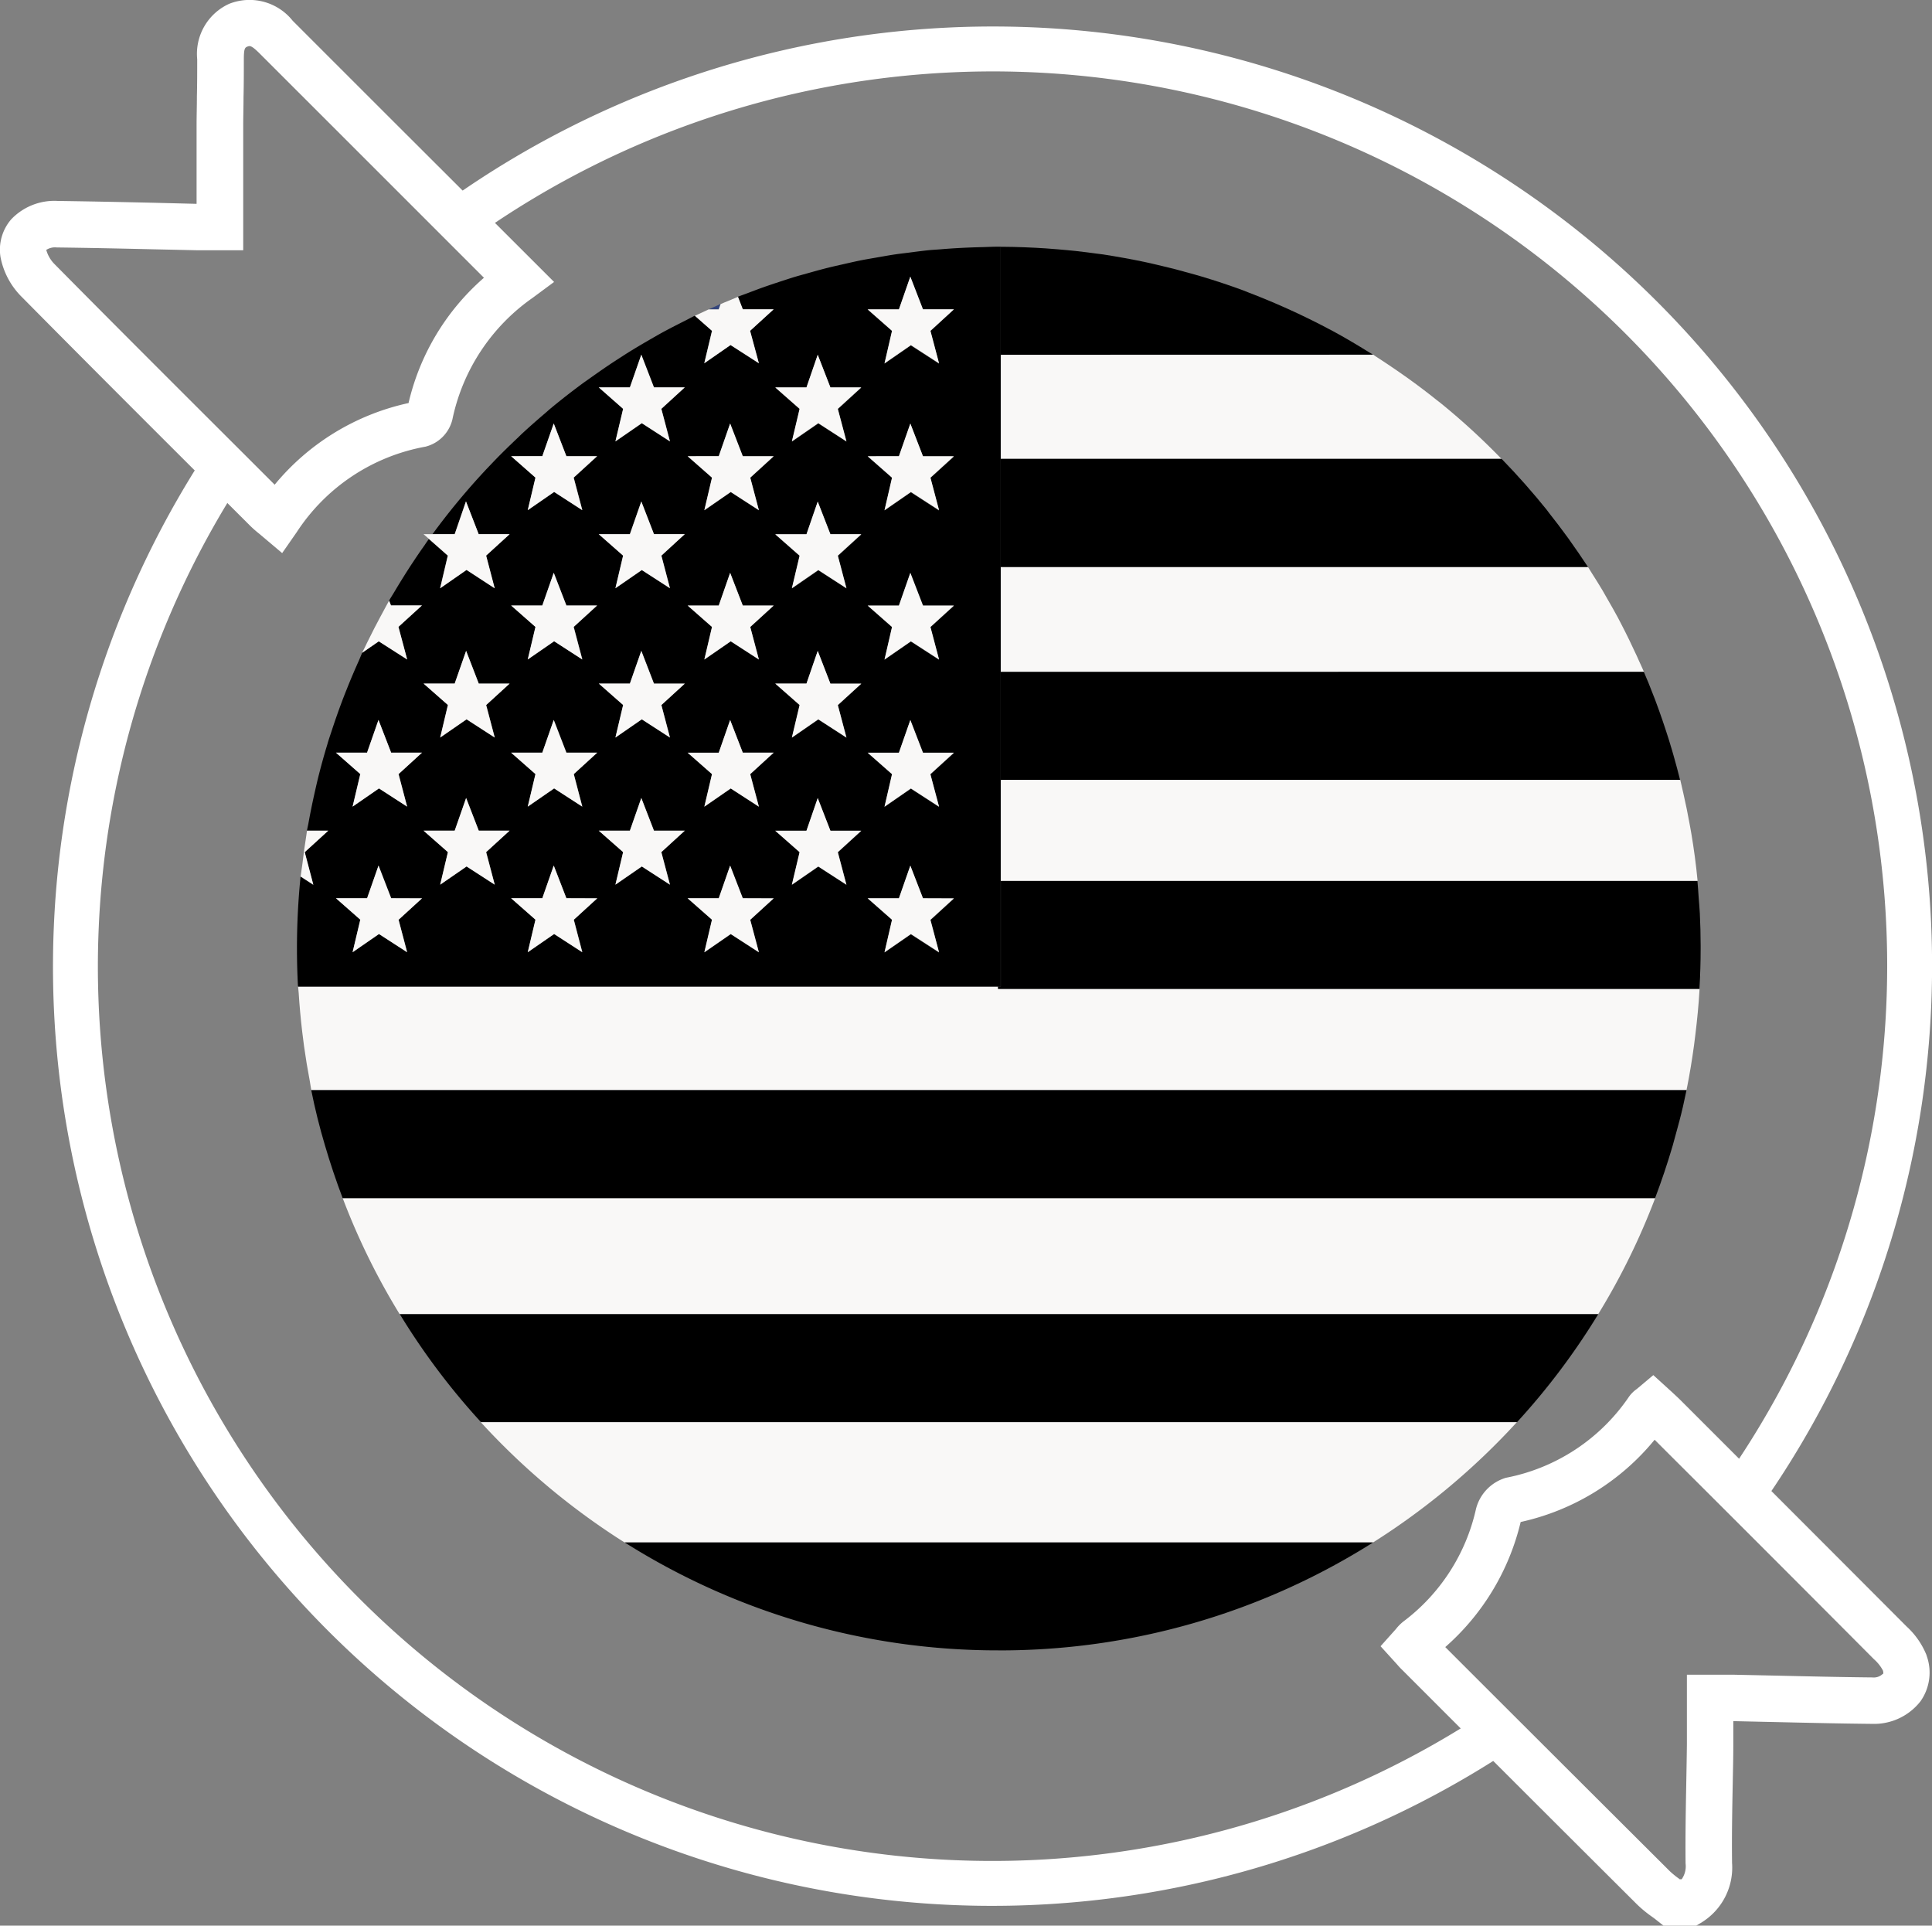
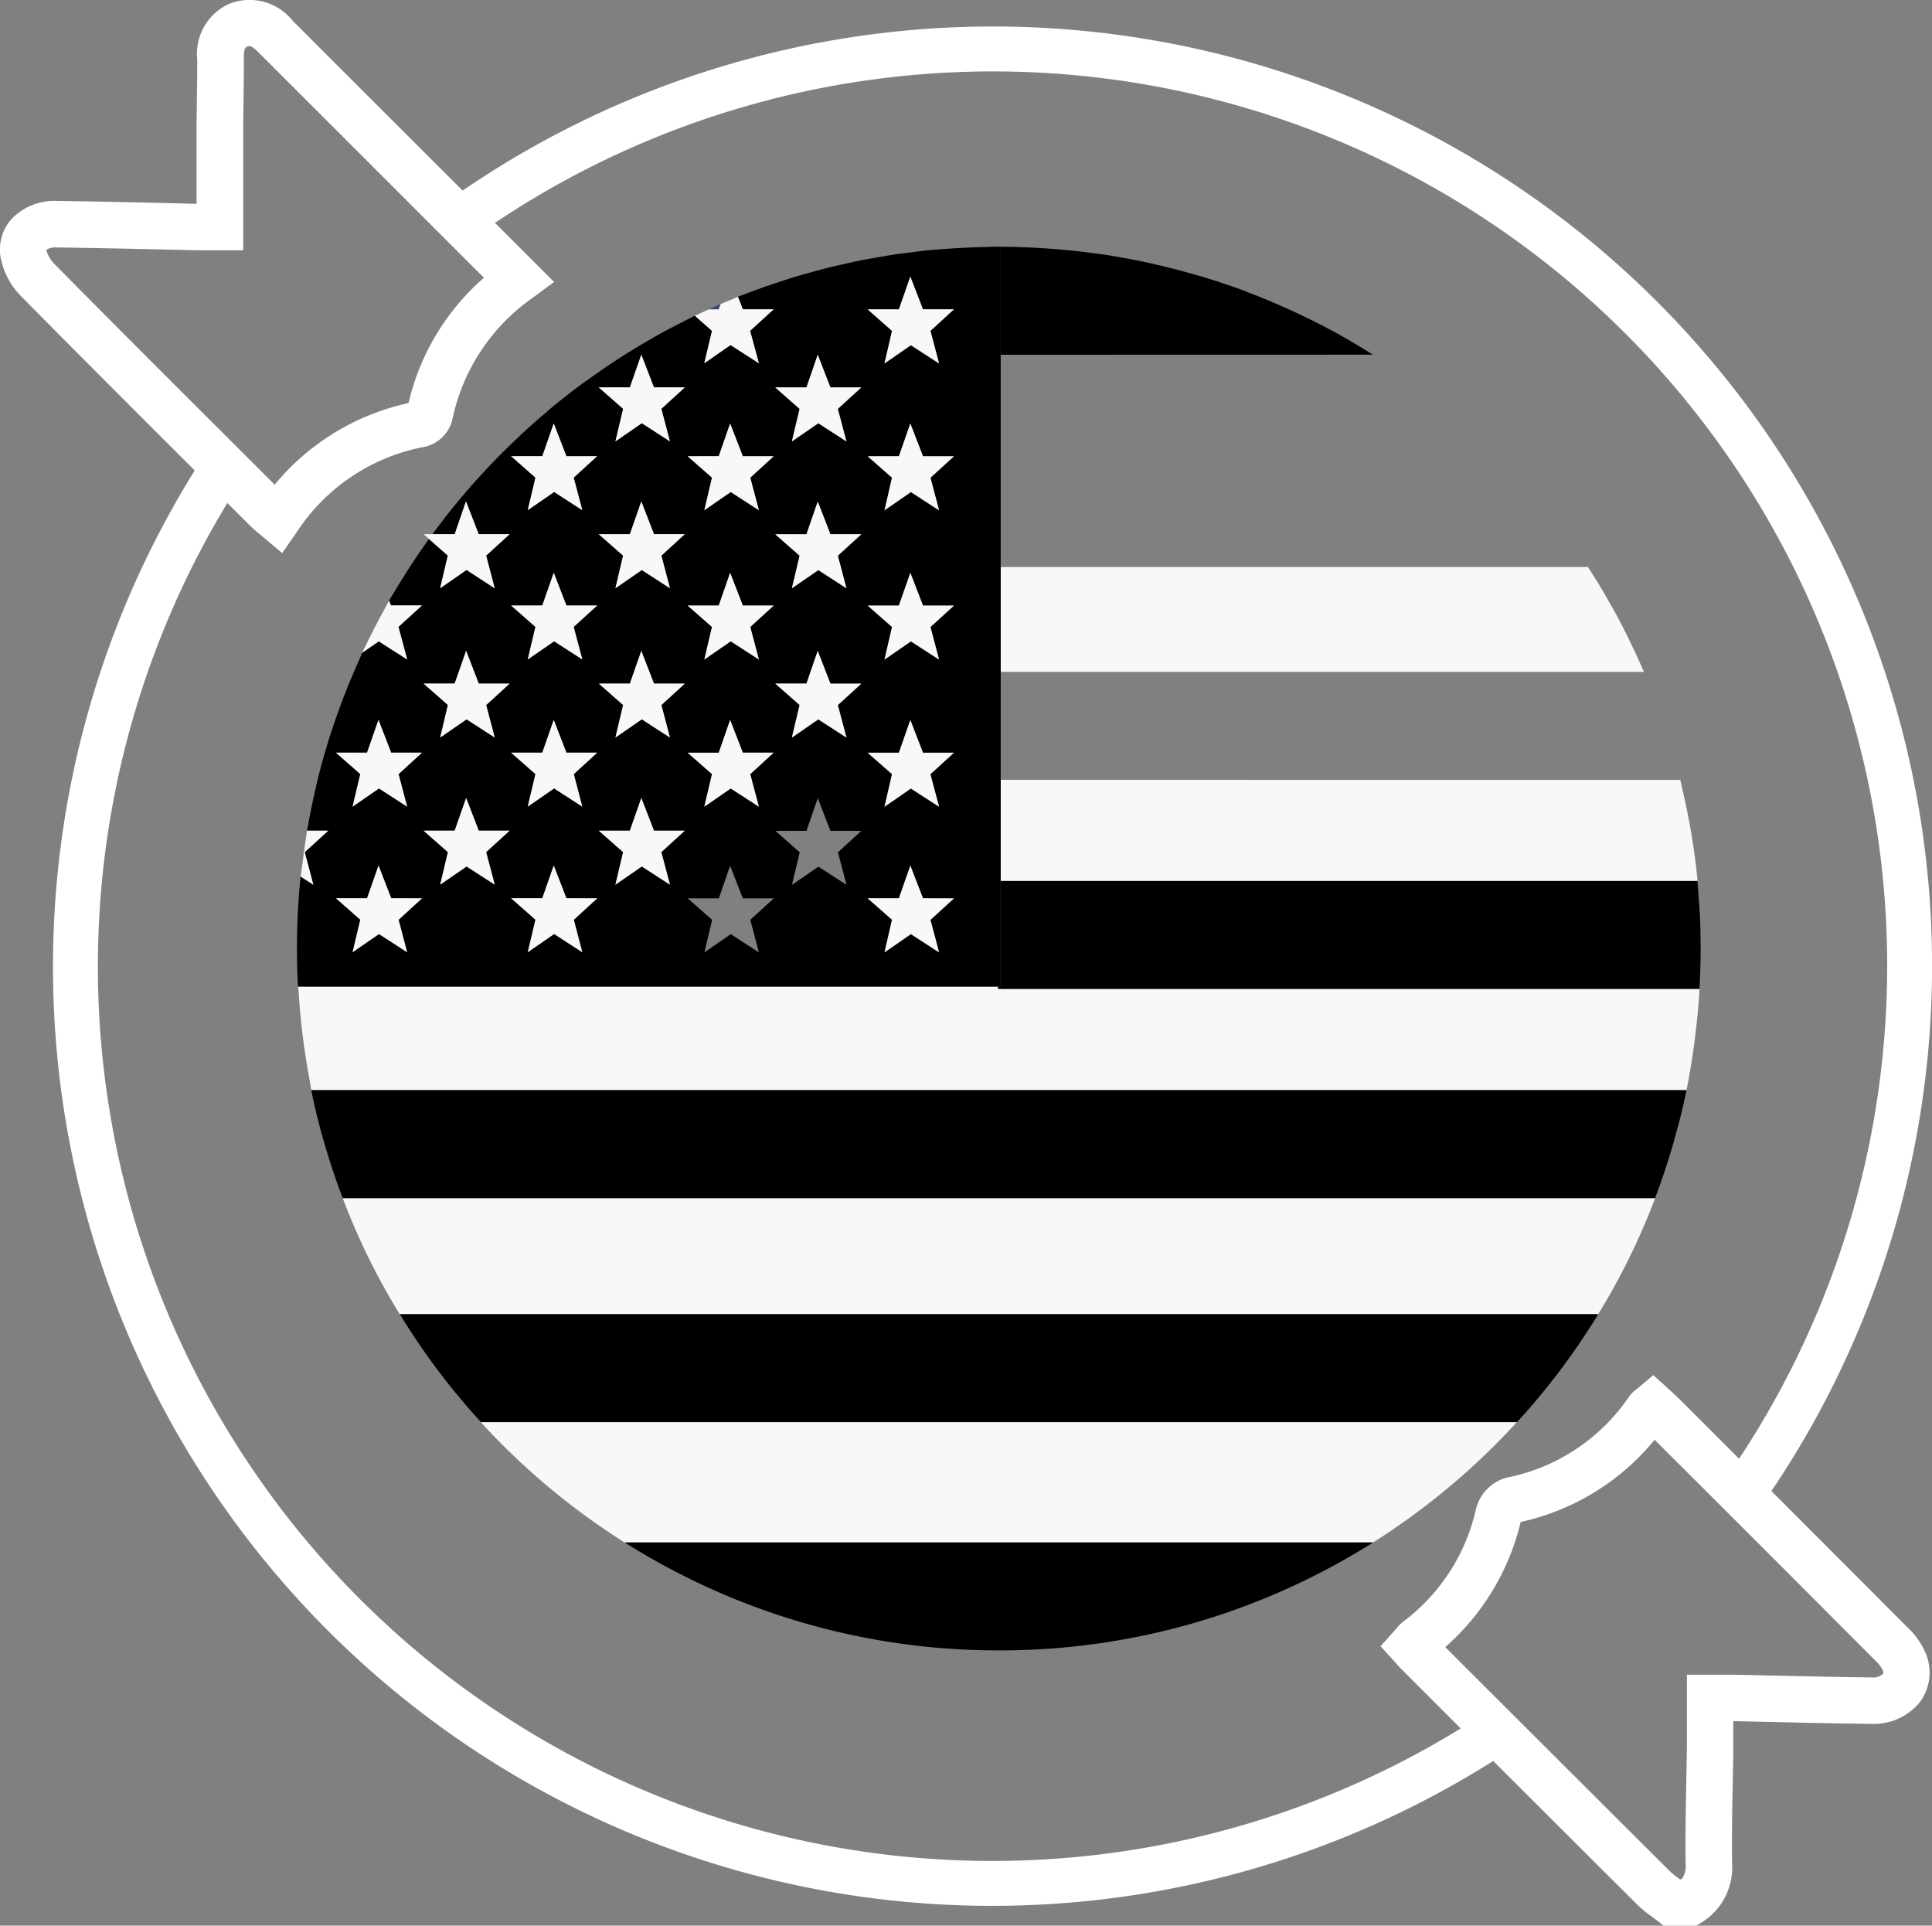
<svg xmlns="http://www.w3.org/2000/svg" id="usa-flag" width="68.617" height="68.384" viewBox="0 0 68.617 68.384">
  <rect x="0" y="0" width="68.617" height="68.384" fill="#808080" stroke="none" />
  <g id="Group_6553" data-name="Group 6553" transform="translate(10.549 8.761)">
    <g id="Group_6760" data-name="Group 6760">
      <path id="Path_1060692" data-name="Path 1060692" d="M99.031,6.434h0" transform="translate(-74.102 -6.434)" fill="#e9e5d9" />
      <path id="Path_1060693" data-name="Path 1060693" d="M86.114,12.28a24.93,24.93,0,0,0-1.86,2.249h0a24.918,24.918,0,0,1,1.859-2.249" transform="translate(-79.439 -4.32)" fill="#e9e5d9" />
      <path id="Path_1060694" data-name="Path 1060694" d="M115.664,17.11l.086.188-.086-.188" transform="translate(-68.079 -2.573)" fill="#e9e5d9" />
      <path id="Path_1060695" data-name="Path 1060695" d="M117.3,26.179c.026-.468.042-.938.042-1.413,0-.034,0-.067,0-.1,0,.034,0,.067,0,.1,0,.477-.012.945-.042,1.415" transform="translate(-67.487 0.159)" fill="#e9e5d9" />
      <path id="Path_1060696" data-name="Path 1060696" d="M116.846,20.559l.037.159-.037-.159" transform="translate(-67.652 -1.326)" fill="#e9e5d9" />
      <path id="Path_1060697" data-name="Path 1060697" d="M99.072,18.512h22.846c-.053-.127-.113-.249-.169-.374-.029-.063-.056-.125-.084-.188-.178-.387-.362-.768-.558-1.144-.039-.075-.076-.15-.116-.223-.114-.215-.237-.426-.358-.637-.064-.112-.127-.225-.192-.336-.118-.2-.241-.392-.364-.587-.049-.078-.1-.157-.146-.234H99.072Z" transform="translate(-74.08 -3.413)" fill="#f9f8f7" />
      <path id="Path_1060698" data-name="Path 1060698" d="M99.072,20.338v3.591H123.82l0-.029c-.053-.562-.129-1.118-.222-1.669-.016-.1-.034-.193-.052-.29-.068-.384-.147-.764-.233-1.142l-.037-.159c-.023-.1-.044-.2-.068-.3Z" transform="translate(-74.08 -1.405)" fill="#f9f8f7" />
-       <path id="Path_1060699" data-name="Path 1060699" d="M99.072,12.95h17.787l-.01-.008A24.555,24.555,0,0,0,114.734,11l-.184-.144q-.441-.353-.9-.685c-.1-.076-.211-.151-.317-.226q-.4-.28-.806-.545c-.078-.05-.153-.1-.23-.154H99.072Z" transform="translate(-74.08 -5.416)" fill="#f9f8f7" />
      <path id="Path_1060700" data-name="Path 1060700" d="M130.073,29.328c.1-.5.181-1,.251-1.51.019-.131.035-.264.05-.4.063-.515.114-1.032.144-1.556,0-.018,0-.034,0-.052H105.609v-.086H80.745c.005.082.018.162.023.244q.043.674.121,1.341c.02.18.044.358.068.538q.088.631.207,1.253c.019.1.03.206.05.306h48.844c.005-.027.008-.054.014-.082" transform="translate(-80.708 0.544)" fill="#f9f8f7" />
      <path id="Path_1060701" data-name="Path 1060701" d="M83.932,35.368H126.5a24.4,24.4,0,0,0,2.023-4.12H81.909a24.4,24.4,0,0,0,2.023,4.12" transform="translate(-80.287 2.54)" fill="#f9f8f7" />
      <path id="Path_1060702" data-name="Path 1060702" d="M90.621,41.363H117.2a25.077,25.077,0,0,0,5.109-4.273h-36.8a25.068,25.068,0,0,0,5.108,4.273" transform="translate(-78.984 4.653)" fill="#f9f8f7" />
      <path id="Path_1060703" data-name="Path 1060703" d="M91.879,7.929c-.146.067-.286.128-.426.189h.359Z" transform="translate(-76.836 -5.893)" fill="#35467c" />
      <path id="Path_1060704" data-name="Path 1060704" d="M112.3,10.268c-.045-.029-.093-.052-.138-.08-.429-.267-.865-.526-1.311-.767l-.114-.059c-.411-.221-.832-.426-1.257-.624-.127-.059-.253-.116-.381-.172q-.6-.266-1.212-.5c-.076-.029-.151-.061-.227-.09q-.717-.263-1.453-.483c-.125-.038-.252-.072-.379-.108-.395-.112-.794-.215-1.2-.308-.127-.03-.253-.06-.381-.087-.508-.109-1.021-.2-1.54-.282-.082-.012-.163-.02-.245-.031-.451-.063-.9-.112-1.36-.15q-.212-.018-.425-.033c-.505-.033-1.012-.054-1.525-.057-.027,0-.054,0-.082,0v3.834Z" transform="translate(-74.08 -6.434)" />
-       <path id="Path_1060705" data-name="Path 1060705" d="M99.072,15.807h20.859c-.026-.039-.053-.076-.079-.116-.167-.253-.34-.505-.517-.753-.052-.074-.1-.148-.158-.222-.2-.275-.407-.546-.618-.813-.035-.044-.069-.09-.1-.133-.233-.29-.472-.573-.718-.852l-.059-.068q-.386-.437-.794-.856l-.025-.026H99.072Z" transform="translate(-74.08 -4.433)" />
-       <path id="Path_1060706" data-name="Path 1060706" d="M99.072,17.523v3.834H123.2c-.068-.279-.144-.554-.221-.828-.025-.083-.046-.166-.071-.248-.072-.246-.15-.492-.23-.734q-.051-.157-.106-.315c-.084-.244-.17-.487-.261-.727-.025-.064-.05-.128-.075-.191-.1-.267-.21-.531-.323-.792Z" transform="translate(-74.08 -2.424)" />
      <path id="Path_1060707" data-name="Path 1060707" d="M99.1,26.724H99v.086h24.913V26.79c.03-.468.042-.938.042-1.413,0-.034,0-.067,0-.1,0-.387-.01-.771-.029-1.152-.01-.187-.027-.372-.041-.558s-.025-.395-.044-.591H99.1Z" transform="translate(-74.104 -0.452)" />
      <path id="Path_1060708" data-name="Path 1060708" d="M129.67,29.568c.1-.376.185-.753.263-1.136H81.089q.2,1,.49,1.97.278.946.626,1.864h46.612q.345-.911.622-1.853c.057-.2.109-.395.162-.592.022-.084.046-.169.068-.253" transform="translate(-80.584 1.522)" />
      <path id="Path_1060709" data-name="Path 1060709" d="M86.279,38.108h36.8a24.668,24.668,0,0,0,2.884-3.834H83.4a24.659,24.659,0,0,0,2.883,3.834" transform="translate(-79.749 3.635)" />
      <path id="Path_1060710" data-name="Path 1060710" d="M102.528,44.061h.03a24.782,24.782,0,0,0,13.288-3.834H89.264a24.788,24.788,0,0,0,13.264,3.833" transform="translate(-77.627 5.788)" />
      <path id="Path_1060711" data-name="Path 1060711" d="M105.71,32.706V6.434h-.091c-.189,0-.377.01-.565.015-.505.012-1.006.037-1.5.079-.123.01-.246.016-.369.027-.259.026-.515.061-.771.094-.148.019-.3.035-.445.057-.234.034-.466.078-.7.118-.169.03-.339.057-.508.091-.211.041-.421.091-.63.138-.187.042-.373.083-.557.129s-.384.1-.575.154-.4.11-.6.169c-.177.054-.353.113-.53.17-.206.068-.41.136-.614.208-.167.06-.332.123-.5.187-.128.049-.257.093-.384.143l.172.445h1.1l-.836.763.312,1.152-1.006-.647-.933.647.274-1.152-.609-.536c-.132.064-.26.136-.391.2-.272.138-.543.275-.809.422-.167.093-.332.189-.5.286-.246.143-.49.289-.731.44-.155.1-.31.2-.464.3-.263.174-.522.354-.778.536-.12.086-.242.169-.359.256q-.549.406-1.073.84c-.079.065-.154.135-.231.2-.279.238-.556.482-.824.731-.1.1-.208.2-.312.3-.252.241-.5.487-.738.738-.083.087-.166.173-.248.261a24.69,24.69,0,0,0-1.859,2.249h.786l.4-1.164.451,1.164h1.1l-.836.763.305,1.157-1-.652-.938.652.274-1.157-.67-.591c-.05.068-.1.139-.144.208-.144.2-.286.41-.425.62-.127.191-.249.383-.37.577-.089.143-.177.287-.263.433-.069.117-.144.231-.212.35l.067.17h1.1l-.835.763.31,1.157-1.006-.645-.591.408c-.045.1-.082.2-.127.3-.135.3-.266.606-.389.914-.068.17-.136.339-.2.511-.135.357-.26.718-.379,1.083-.048.146-.1.291-.14.438q-.186.611-.34,1.234c-.041.169-.079.338-.117.508q-.118.525-.215,1.059c-.016.091-.04.181-.054.272h.756l-.836.763.305,1.157-.451-.291a25.2,25.2,0,0,0-.128,2.56c0,.451.012.9.037,1.347H105.71ZM84.63,31.49l-1-.647-.937.647.274-1.156-.865-.763h1.106l.406-1.16.449,1.16h1.095l-.832.763Zm-.306-6.328.306,1.156-1-.647-.937.647.274-1.156L82.1,24.4h1.106l.406-1.161.449,1.161h1.095Zm3.418,3.927-1-.645-.937.645.274-1.155-.865-.763h1.106l.406-1.16.449,1.16h1.095l-.832.763Zm-.306-6.381.306,1.156-1-.647-.937.647.274-1.156-.865-.761h1.106l.406-1.161.449,1.161h1.095Zm3.418,8.781-1-.647-.937.647.274-1.156-.865-.763h1.106l.406-1.16.449,1.16h1.095l-.832.763Zm-.306-6.328.306,1.156-1-.647-.937.647.274-1.156-.865-.761h1.106l.406-1.161.449,1.161h1.095Zm0-5.226.306,1.156-1-.647-.937.647.274-1.156-.865-.761h1.106l.406-1.161.449,1.161h1.095Zm0-5.3.306,1.156-1-.647-.937.647.274-1.156-.865-.761h1.106l.406-1.161.449,1.161h1.095Zm3.418,14.455-1-.645-.937.645.274-1.155-.865-.763H92.54l.406-1.16.449,1.16H94.49l-.832.763Zm-.306-6.381.306,1.156-1-.647-.937.647.274-1.156-.865-.761H92.54l.406-1.161.449,1.161H94.49Zm0-5.3.306,1.156-1-.645-.937.645L92.3,17.4l-.865-.761H92.54l.406-1.161.449,1.161H94.49Zm0-5.214.306,1.155-1-.645-.937.645.274-1.155-.865-.763H92.54l.406-1.16.449,1.16H94.49Zm3.463,19.3-1-.647-.937.647.275-1.156-.866-.763H95.7l.4-1.16.449,1.16h1.1l-.833.763Zm-.308-6.328.308,1.156-1-.647-.937.647.275-1.156-.866-.761H95.7l.4-1.161L96.55,24.4h1.1Zm0-5.226.308,1.156-1-.647-.937.647.275-1.156-.866-.761H95.7l.4-1.161.449,1.161h1.1Zm0-5.3.308,1.156-1-.647-.937.647.275-1.156-.866-.761H95.7l.4-1.161.449,1.161h1.1Zm3.419,14.455-1-.645-.937.645.275-1.155-.866-.763h1.107l.4-1.16.449,1.16h1.1l-.833.763Zm-.308-6.381.308,1.156-1-.647-.937.647.275-1.156-.866-.761h1.107l.4-1.161.449,1.161h1.1Zm0-5.3.308,1.156-1-.645-.937.645.275-1.156-.866-.761h1.107l.4-1.161.449,1.161h1.1Zm0-5.214.308,1.155-1-.645-.937.645.275-1.155-.866-.763h1.107l.4-1.16.449,1.16h1.1Zm3.593,19.3-1-.647-.937.647.274-1.156-.865-.763h1.106l.406-1.16.449,1.16h1.1l-.833.763Zm-.306-6.328.306,1.156-1-.647-.937.647.274-1.156-.865-.761h1.106l.406-1.161.449,1.161h1.1Zm0-5.226.306,1.156-1-.647-.937.647.274-1.156-.865-.761h1.106l.406-1.161.449,1.161h1.1Zm0-5.3.306,1.156-1-.647-.937.647.274-1.156-.865-.761h1.106l.406-1.161.449,1.161h1.1Zm0-5.215.306,1.156-1-.647-.937.647.274-1.156-.865-.761h1.106L102.5,7.5l.449,1.161h1.1Z" transform="translate(-80.718 -6.434)" />
      <path id="Path_1060712" data-name="Path 1060712" d="M91.43,10.1l.933-.647,1.006.647-.312-1.152.836-.763H92.8l-.172-.444-.362.151-.112.045L92.009,8l-.067.188h-.359c-.165.08-.33.153-.487.226l.609.536Z" transform="translate(-76.965 -5.961)" fill="#f9f8f7" />
      <path id="Path_1060713" data-name="Path 1060713" d="M97.116,7.214,96.71,8.376H95.6l.865.761L96.2,10.293l.937-.647,1,.647-.306-1.156.832-.761H97.565Z" transform="translate(-75.334 -6.152)" fill="#f9f8f7" />
      <path id="Path_1060714" data-name="Path 1060714" d="M90.1,9.25l-.406,1.162H88.588l.865.761-.274,1.156.937-.647,1,.647-.306-1.156.832-.761H90.549Z" transform="translate(-77.872 -5.416)" fill="#f9f8f7" />
      <path id="Path_1060715" data-name="Path 1060715" d="M94.7,9.25,94.3,10.411H93.191l.865.761-.274,1.156.937-.647,1,.647-.306-1.156.832-.761H95.151Z" transform="translate(-76.207 -5.416)" fill="#f9f8f7" />
      <path id="Path_1060716" data-name="Path 1060716" d="M87.815,11.044l-.406,1.162H86.3l.865.761-.274,1.156.937-.647,1,.647-.306-1.156.832-.761H88.264Z" transform="translate(-78.698 -4.767)" fill="#f9f8f7" />
      <path id="Path_1060717" data-name="Path 1060717" d="M92.417,11.044l-.406,1.162H90.906l.865.761L91.5,14.123l.937-.647,1,.647-.306-1.156.832-.761H92.866Z" transform="translate(-77.034 -4.767)" fill="#f9f8f7" />
      <path id="Path_1060718" data-name="Path 1060718" d="M97.116,11.044l-.406,1.162H95.6l.865.761L96.2,14.123l.937-.647,1,.647-.306-1.156.832-.761H97.565Z" transform="translate(-75.334 -4.767)" fill="#f9f8f7" />
      <path id="Path_1060719" data-name="Path 1060719" d="M84.609,16.162l.938-.652,1,.652L86.243,15l.835-.761h-1.1l-.451-1.164-.4,1.164h-1.11l.195.17.67.591Z" transform="translate(-79.525 -4.031)" fill="#f9f8f7" />
      <path id="Path_1060720" data-name="Path 1060720" d="M90.1,13.08l-.406,1.162H88.588l.865.761-.274,1.156.937-.647,1,.647L90.812,15l.832-.761H90.549Z" transform="translate(-77.872 -4.031)" fill="#f9f8f7" />
      <path id="Path_1060721" data-name="Path 1060721" d="M94.7,13.08,94.3,14.241H93.191l.865.761-.274,1.156.937-.647,1,.647L95.414,15l.832-.761H95.151Z" transform="translate(-76.207 -4.031)" fill="#f9f8f7" />
      <path id="Path_1060722" data-name="Path 1060722" d="M84.016,17.755l-.31-1.159.835-.761h-1.1l-.067-.17c-.067.117-.128.237-.193.355-.045.08-.089.162-.132.245-.136.251-.266.507-.392.763-.048.1-.1.193-.142.29-.031.067-.067.132-.1.2l.591-.408Z" transform="translate(-80.103 -3.096)" fill="#f9f8f7" />
      <path id="Path_1060723" data-name="Path 1060723" d="M87.815,14.938,87.409,16.1H86.3l.865.761-.274,1.156.937-.647,1,.647-.306-1.156.832-.761H88.264Z" transform="translate(-78.698 -3.358)" fill="#f9f8f7" />
      <path id="Path_1060724" data-name="Path 1060724" d="M92.417,14.938,92.011,16.1H90.906l.865.761L91.5,18.017l.937-.647,1,.647-.306-1.156.832-.761H92.866Z" transform="translate(-77.034 -3.358)" fill="#f9f8f7" />
      <path id="Path_1060725" data-name="Path 1060725" d="M97.116,14.938,96.71,16.1H95.6l.865.761L96.2,18.017l.937-.647,1,.647-.306-1.156.832-.761H97.565Z" transform="translate(-75.334 -3.358)" fill="#f9f8f7" />
      <path id="Path_1060726" data-name="Path 1060726" d="M85.53,16.974l-.406,1.162H84.018l.865.761-.274,1.156.937-.647,1,.647L86.242,18.9l.832-.761H85.979Z" transform="translate(-79.525 -2.622)" fill="#f9f8f7" />
      <path id="Path_1060727" data-name="Path 1060727" d="M90.1,16.974l-.406,1.162H88.588l.865.761-.274,1.156.937-.647,1,.647L90.812,18.9l.832-.761H90.549Z" transform="translate(-77.872 -2.622)" fill="#f9f8f7" />
      <path id="Path_1060728" data-name="Path 1060728" d="M94.7,16.974,94.3,18.135H93.191l.865.761-.274,1.156.937-.647,1,.647L95.414,18.9l.832-.761H95.151Z" transform="translate(-76.207 -2.622)" fill="#f9f8f7" />
      <path id="Path_1060729" data-name="Path 1060729" d="M83.244,18.776l-.406,1.162H81.733l.865.761-.274,1.156.937-.647,1,.647L83.957,20.7l.832-.761H83.694Z" transform="translate(-80.351 -1.97)" fill="#f9f8f7" />
      <path id="Path_1060730" data-name="Path 1060730" d="M87.815,18.776l-.406,1.162H86.3l.865.761-.274,1.156.937-.647,1,.647L88.527,20.7l.832-.761H88.264Z" transform="translate(-78.698 -1.97)" fill="#f9f8f7" />
      <path id="Path_1060731" data-name="Path 1060731" d="M92.417,18.776l-.406,1.162H90.906l.865.761L91.5,21.855l.937-.647,1,.647L93.129,20.7l.832-.761H92.866Z" transform="translate(-77.034 -1.97)" fill="#f9f8f7" />
      <path id="Path_1060732" data-name="Path 1060732" d="M97.116,18.776l-.406,1.162H95.6l.865.761L96.2,21.855l.937-.647,1,.647L97.828,20.7l.832-.761H97.565Z" transform="translate(-75.334 -1.97)" fill="#f9f8f7" />
      <path id="Path_1060733" data-name="Path 1060733" d="M83.694,23.735l-.449-1.161-.406,1.161H81.733l.865.761-.274,1.156.937-.647,1,.647L83.957,24.5l.833-.761Z" transform="translate(-80.351 -0.597)" fill="#f9f8f7" />
      <path id="Path_1060734" data-name="Path 1060734" d="M88.264,23.735l-.449-1.161-.406,1.161H86.3l.865.761-.274,1.156.937-.647,1,.647L88.527,24.5l.833-.761Z" transform="translate(-78.698 -0.597)" fill="#f9f8f7" />
-       <path id="Path_1060735" data-name="Path 1060735" d="M92.866,23.735l-.449-1.161-.406,1.161H90.905l.865.761L91.5,25.652l.937-.647,1,.647L93.129,24.5l.833-.761Z" transform="translate(-77.034 -0.597)" fill="#f9f8f7" />
      <path id="Path_1060736" data-name="Path 1060736" d="M97.565,23.735l-.449-1.161-.406,1.161H95.6l.865.761L96.2,25.652l.937-.647,1,.647L97.828,24.5l.833-.761Z" transform="translate(-75.334 -0.597)" fill="#f9f8f7" />
      <path id="Path_1060737" data-name="Path 1060737" d="M80.959,22.426l.835-.763h-.756c-.01.056-.014.113-.023.167-.054.334-.1.671-.139,1.009-.019.151-.046.3-.063.452l.451.293Z" transform="translate(-80.684 -0.926)" fill="#f9f8f7" />
      <path id="Path_1060738" data-name="Path 1060738" d="M85.979,21.973l-.449-1.161-.406,1.161H84.018l.865.761-.274,1.156.937-.647,1,.647-.306-1.156.833-.761Z" transform="translate(-79.525 -1.234)" fill="#f9f8f7" />
      <path id="Path_1060739" data-name="Path 1060739" d="M90.549,21.973,90.1,20.812l-.406,1.161H88.588l.865.761-.274,1.156.937-.647,1,.647-.306-1.156.833-.761Z" transform="translate(-77.872 -1.234)" fill="#f9f8f7" />
-       <path id="Path_1060740" data-name="Path 1060740" d="M95.151,21.973,94.7,20.812,94.3,21.973H93.19l.865.761-.274,1.156.937-.647,1,.647-.306-1.156.833-.761Z" transform="translate(-76.207 -1.234)" fill="#f9f8f7" />
    </g>
  </g>
  <g id="Group_6557" data-name="Group 6557">
    <g id="Group_6756" data-name="Group 6756">
      <path id="Path_1060764" data-name="Path 1060764" d="M125.829,62.078A33.354,33.354,0,0,1,79.974,15.546l1.134,1.171a31.764,31.764,0,0,0,43.728,44.108Zm7.643-9.419A31.762,31.762,0,0,0,89.6,7.971l-1.063-1.2A33.353,33.353,0,0,1,134.528,53.91Z" transform="translate(-72.471 0.251)" fill="#fff" />
      <path id="Path_1060765" data-name="Path 1060765" d="M128.373,45.813a2.8,2.8,0,0,0-.707-1.021q-3.642-3.652-7.292-7.3l-.73-.73c-.1-.1-.21-.2-.317-.3l-.66-.6-.554.466-.031.026a1.153,1.153,0,0,0-.278.274,6.849,6.849,0,0,1-4.371,2.88,1.551,1.551,0,0,0-1.062,1.1,6.865,6.865,0,0,1-2.575,4,1.594,1.594,0,0,0-.274.276l-.542.606.585.644a2.6,2.6,0,0,0,.182.195l.807.807q3.762,3.766,7.537,7.525a4.44,4.44,0,0,0,.526.433c.068.046.125.093.188.142l.223.177h1.163l.208-.125a2.285,2.285,0,0,0,1.065-2.1c-.012-.938.005-1.9.024-2.828.008-.453.02-.907.02-1.359v-.851l1.481.033c1.151.026,2.3.053,3.449.064a2.093,2.093,0,0,0,1.717-.8,1.768,1.768,0,0,0,.215-1.633m-1.56.664a.455.455,0,0,1-.358.12c-1.142-.011-2.283-.038-3.426-.064l-1.536-.033H119.86v2.481c-.005.449-.014.9-.022,1.347-.018.941-.035,1.915-.025,2.877a.8.8,0,0,1-.139.56H119.6l-.005-.01a3.219,3.219,0,0,1-.336-.271q-3.768-3.754-7.534-7.518l-.447-.447a8.542,8.542,0,0,0,2.678-4.442,8.5,8.5,0,0,0,4.758-2.921l.5.5q3.652,3.64,7.288,7.293a1.435,1.435,0,0,1,.319.4c.029.09.007.12,0,.131" transform="translate(-59.948 12.972)" fill="#fff" />
      <path id="Path_1060766" data-name="Path 1060766" d="M83.366.737a1.959,1.959,0,0,0-2.259-.6,1.952,1.952,0,0,0-1.132,1.968c0,.441,0,.882-.011,1.325,0,.342-.011.684-.011,1.025V7.239L78.4,7.2c-1.126-.025-2.252-.049-3.378-.064a2.116,2.116,0,0,0-1.652.652,1.646,1.646,0,0,0-.38,1.347,2.715,2.715,0,0,0,.763,1.419c2.275,2.3,4.6,4.623,6.853,6.87l1.253,1.251a3.967,3.967,0,0,0,.312.274l.821.693.519-.746a6.931,6.931,0,0,1,4.572-3.034,1.314,1.314,0,0,0,.955-.965,7.01,7.01,0,0,1,2.843-4.315l.769-.569L89,6.367Q86.18,3.553,83.366.737m4.118,13.576a8.5,8.5,0,0,0-4.758,2.9l-.955-.955c-2.248-2.244-4.578-4.566-6.845-6.86a1.163,1.163,0,0,1-.312-.523.568.568,0,0,1,.372-.087H75c1.122.014,2.243.038,3.363.064l1.6.035h1.646V4.464c0-.336.011-.673.011-1.008.011-.452.011-.9.011-1.356,0-.389.045-.413.128-.445s.133-.056.441.252l5.632,5.63,2.327,2.327a8.425,8.425,0,0,0-2.678,4.449" transform="translate(-72.971 0)" fill="#fff" />
    </g>
  </g>
</svg>